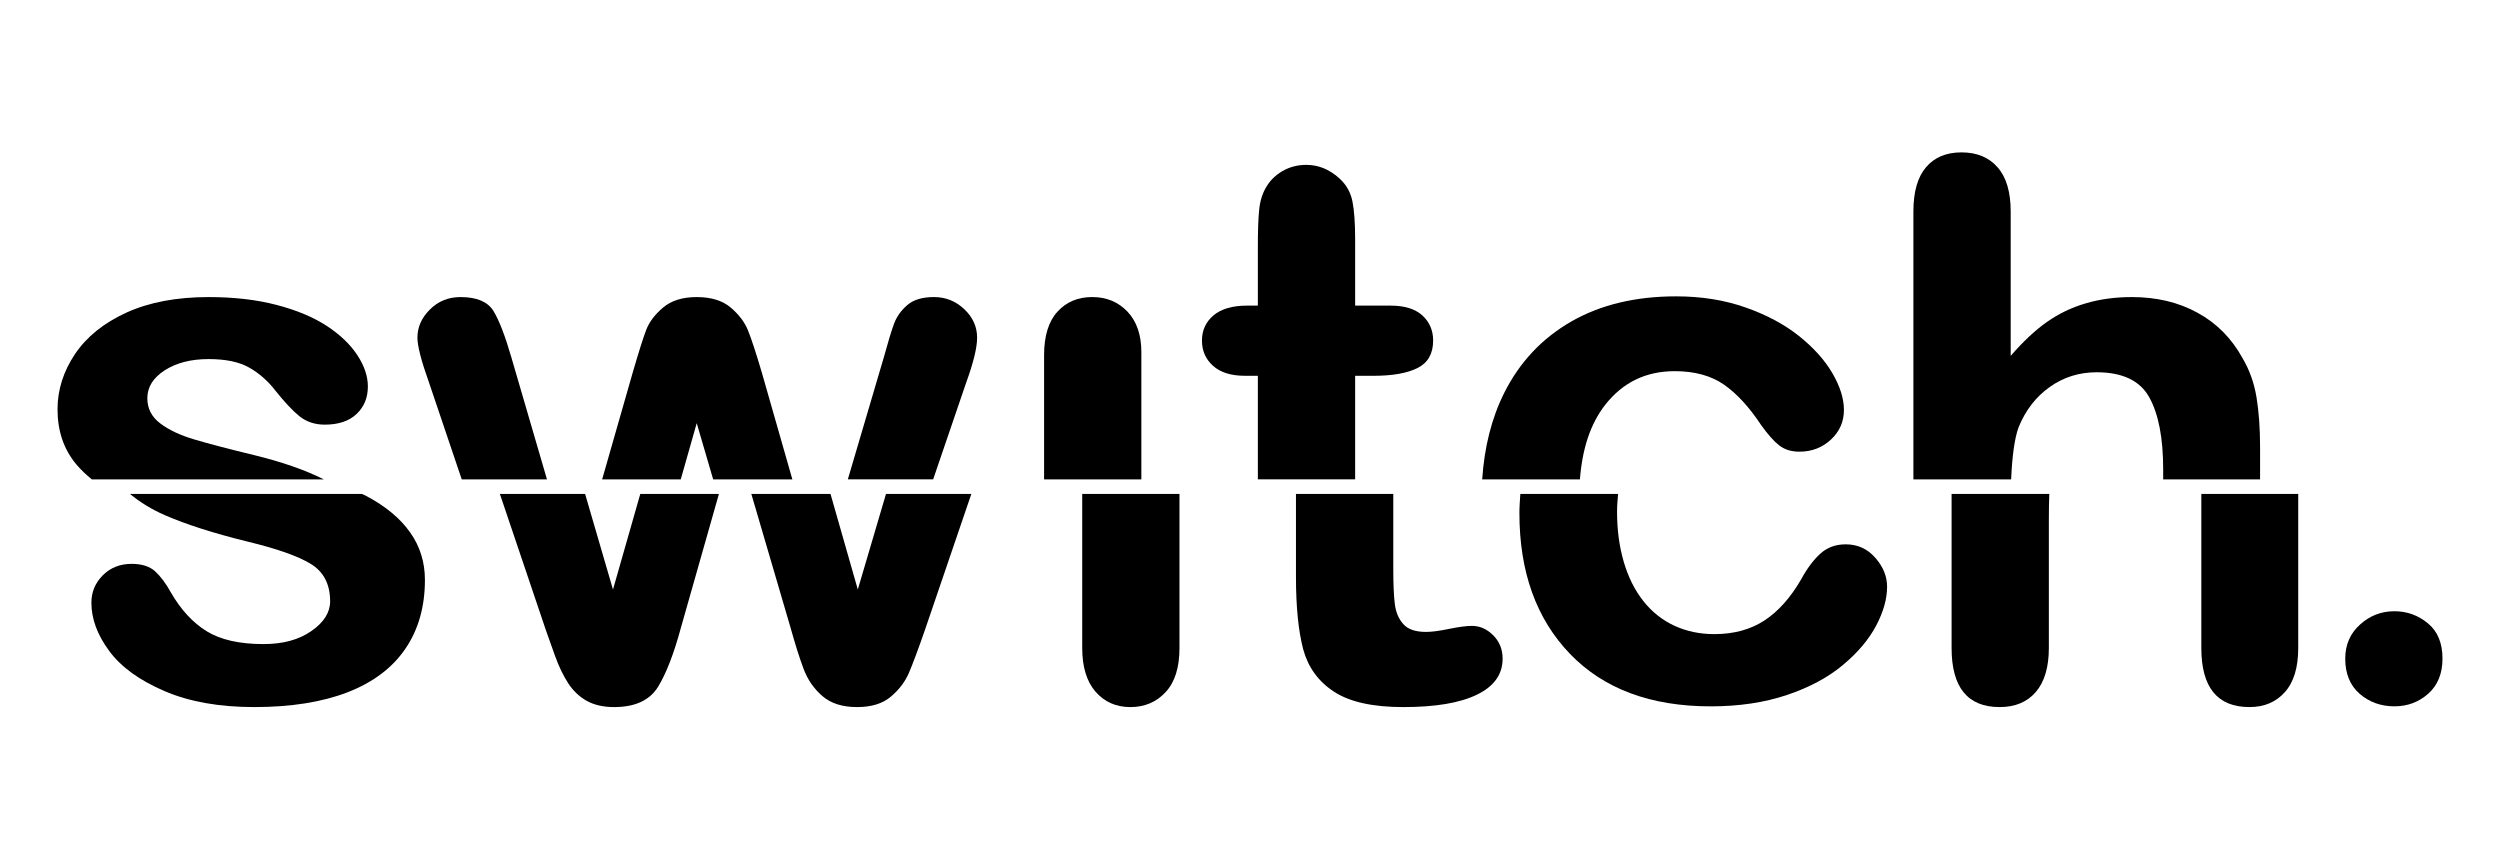
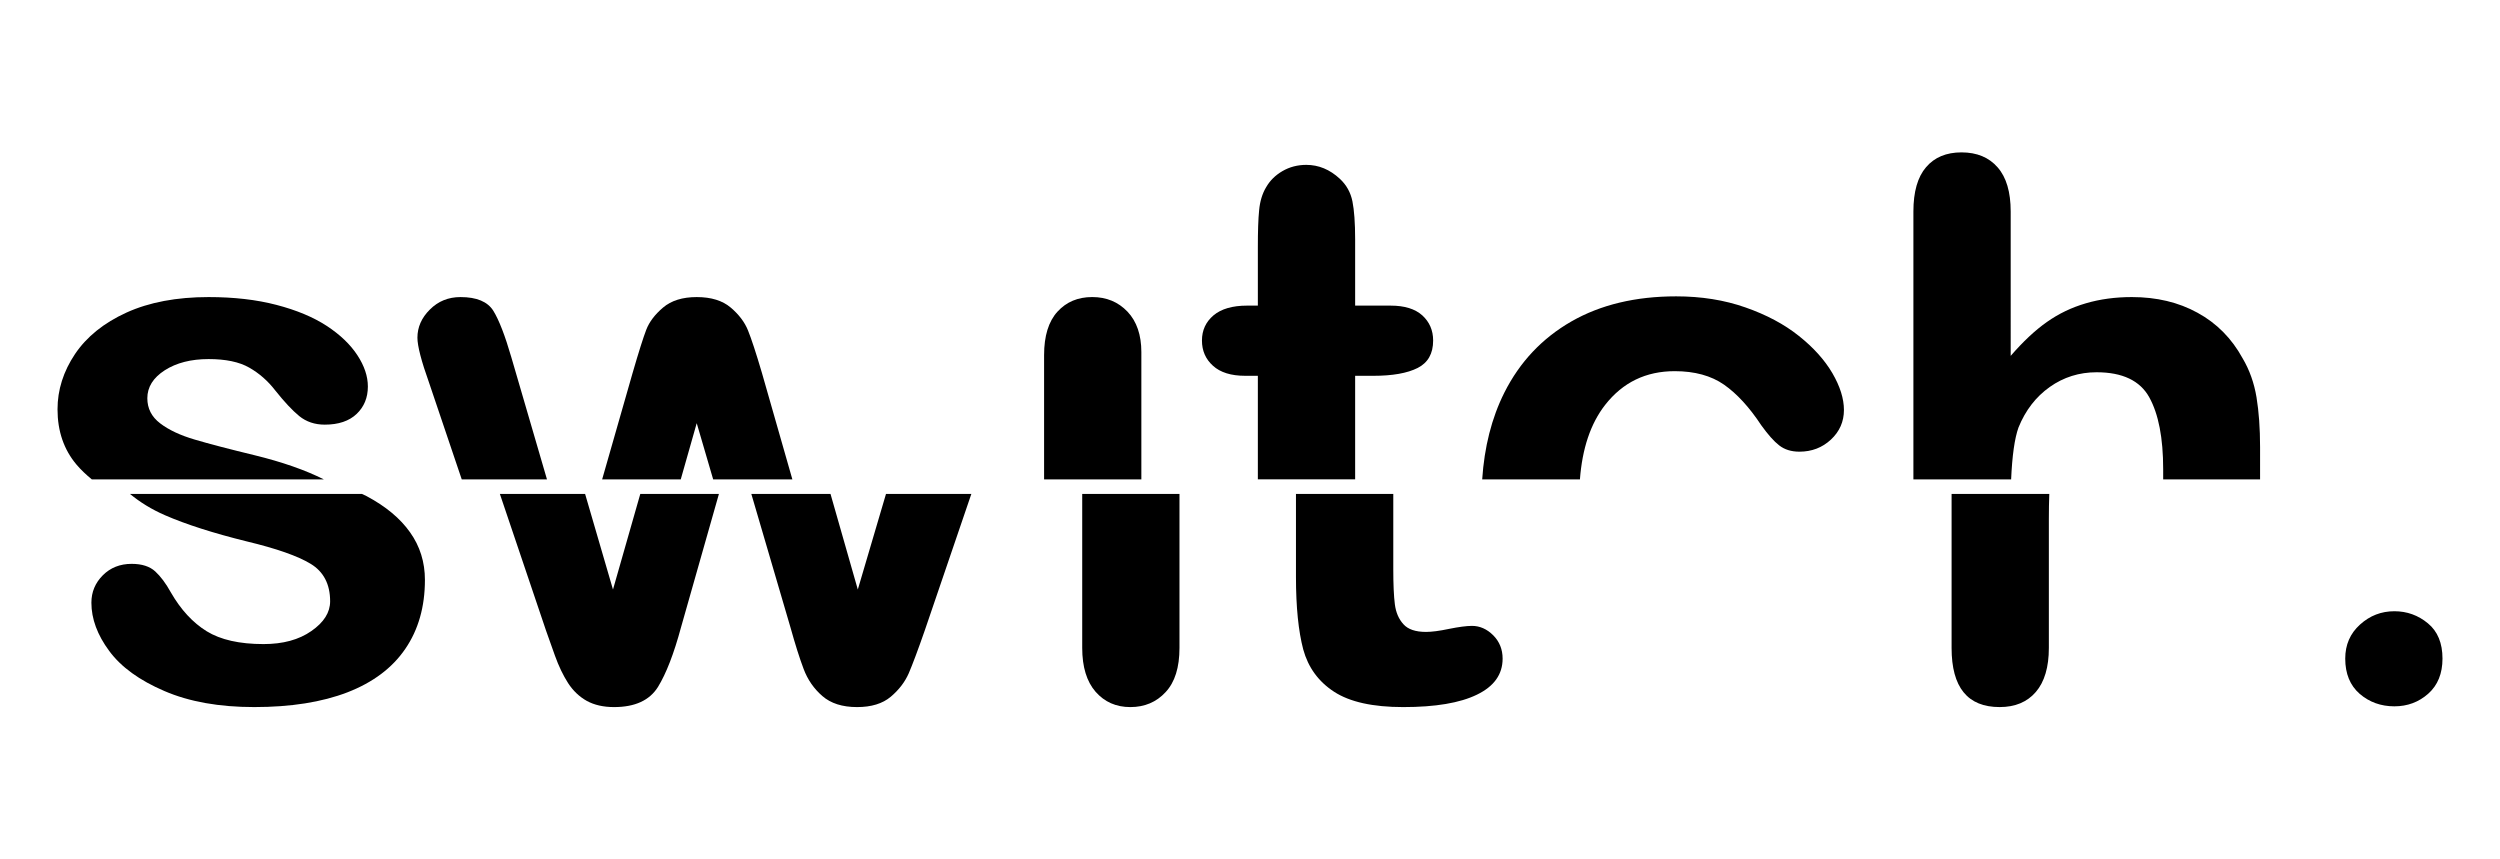
<svg xmlns="http://www.w3.org/2000/svg" version="1.1" x="0px" y="0px" viewBox="0 0 1920 660.07" style="enable-background:new 0 0 1920 660.07;" xml:space="preserve">
  <g id="bolita">
</g>
  <g id="H2">
</g>
  <g id="H">
</g>
  <g id="T2">
</g>
  <g id="T">
</g>
  <g id="C2">
</g>
  <g id="C">
</g>
  <g id="I2">
</g>
  <g id="I">
</g>
  <g id="W2">
</g>
  <g id="W">
</g>
  <g id="S2">
</g>
  <g id="S">
    <g>
      <path d="M1838.88,542.46c10.04,0,18.74-3.24,26.03-9.72c7.27-6.48,10.92-15.48,10.92-26.95c0-11.87-3.71-20.91-11.19-27.07    c-7.5-6.22-16.1-9.29-25.75-9.29c-10.02,0-18.82,3.37-26.39,10.23c-7.57,6.82-11.36,15.54-11.36,26.13    c0,11.64,3.73,20.66,11.09,27.07C1819.61,539.22,1828.52,542.46,1838.88,542.46z" />
-       <path d="M1690.62,497.6c0,30.31,12.32,45.43,36.94,45.43c11.32,0,20.38-3.81,27.2-11.47c6.89-7.65,10.28-19,10.28-33.96V379.33    h-74.42V497.6z" />
      <path d="M1535.74,543.03c11.88,0,21.13-3.86,27.8-11.62c6.63-7.74,9.98-19.02,9.98-33.81v-98.77c0-7.06,0.11-13.52,0.34-19.51    h-75.04V497.6C1498.81,527.92,1511.12,543.03,1535.74,543.03z" />
      <path d="M1550.21,328.3c5.31-13.13,13.3-23.49,23.96-31.08c10.68-7.55,22.66-11.32,36.01-11.32c19.85,0,33.38,6.42,40.48,19.27    c7.1,12.85,10.66,31.23,10.66,55.11v7.89h74.42v-24.84c0-14.41-0.92-27.12-2.73-38.16c-1.83-11.02-5.37-21.02-10.66-29.95    c-8.4-15.35-19.95-27.01-34.66-35.03c-14.64-8.06-31.46-12.04-50.46-12.04c-12.6,0-24.37,1.58-35.26,4.78    c-10.98,3.2-20.96,8-30,14.39c-9.02,6.35-18.27,15.01-27.76,25.99V162.46c0-14.96-3.32-26.29-10.02-33.92    c-6.65-7.65-15.92-11.51-27.76-11.51c-11.7,0-20.76,3.8-27.2,11.36c-6.5,7.57-9.74,18.91-9.74,34.07v205.7h75.06    C1545.35,349.96,1547.21,336.65,1550.21,328.3z" />
      <path d="M1000.88,498.76c3.79,13.81,11.68,24.69,23.71,32.51c12.04,7.84,29.74,11.77,53.1,11.77c24.62,0,43.51-3.15,56.62-9.55    c13.15-6.37,19.7-15.6,19.7-27.67c0-7.06-2.39-13.07-7.23-17.93c-4.84-4.82-10.3-7.21-16.29-7.21c-4.2,0-10.06,0.79-17.52,2.28    c-7.51,1.6-13.41,2.35-17.8,2.35c-8.02,0-13.81-1.96-17.31-5.88c-3.6-3.92-5.8-9.02-6.61-15.31c-0.81-6.29-1.21-15.29-1.21-26.95    v-57.84H995.3v63.83C995.3,466.35,997.22,484.88,1000.88,498.76z" />
      <path d="M1040.75,288.62h13.94c14.77,0,26.12-2,34.07-6.03c7.93-4.03,11.89-11.04,11.89-21.06c0-7.87-2.81-14.26-8.31-19.31    c-5.58-5.01-13.66-7.5-24.26-7.5h-27.33V183.8c0-12.6-0.72-22.3-2.07-29.1c-1.37-6.86-4.61-12.68-9.7-17.4    c-7.68-7.12-16.27-10.68-25.73-10.68c-6.74,0-12.86,1.6-18.36,4.8c-5.48,3.2-9.63,7.33-12.55,12.45    c-2.94,4.9-4.71,10.83-5.33,17.63c-0.7,6.84-0.98,16.29-0.98,28.33v44.88h-8.21c-11.28,0-19.89,2.49-25.86,7.5    c-5.92,5.05-8.86,11.45-8.86,19.31c0,7.85,2.81,14.3,8.5,19.42c5.61,5.09,13.86,7.67,24.6,7.67h9.83v79.54h74.72V288.62z" />
-       <path d="M1205.75,502.17c25.88,26.9,61.95,40.31,108.08,40.31c21.7,0,41.23-2.9,58.54-8.74c17.31-5.82,31.72-13.54,43.11-23.13    c11.41-9.53,19.87-19.63,25.46-30.23c5.56-10.57,8.34-20.51,8.34-29.8c0-7.85-2.96-15.27-9-22.15    c-6.08-6.97-13.64-10.38-22.75-10.38c-7.68,0-14.16,2.32-19.42,7.08c-5.26,4.75-10.21,11.28-14.77,19.7    c-8.25,14.24-17.69,24.81-28.33,31.74c-10.66,6.93-23.47,10.43-38.42,10.43c-11.15,0-21.36-2.15-30.68-6.44    c-9.27-4.3-17.18-10.59-23.79-18.91c-6.59-8.31-11.6-18.34-15.07-30.13c-3.46-11.77-5.16-24.66-5.16-38.67    c0-4.75,0.45-9.1,0.79-13.52h-75.06c-0.32,4.84-0.72,9.59-0.72,14.6C1166.89,439.17,1179.83,475.22,1205.75,502.17z" />
      <path d="M1232.8,310.9c13.54-17.25,31.28-25.84,53.38-25.84c15.31,0,27.97,3.45,37.9,10.38c9.91,6.93,19.47,17.35,28.59,31.19    c5.12,7.1,9.68,12.3,13.79,15.46c4.13,3.2,9.25,4.8,15.5,4.8c9.46,0,17.54-3.09,24.2-9.29c6.65-6.2,9.98-13.79,9.98-22.73    c0-8.76-2.99-18.18-8.89-28.31c-5.95-10.11-14.5-19.66-25.75-28.59c-11.19-8.93-24.86-16.22-41.02-21.87    c-16.12-5.67-33.88-8.5-53.19-8.5c-31.17,0-58.01,6.42-80.46,19.27c-22.47,12.9-39.61,31.08-51.46,54.6    c-9.89,19.7-15.41,42.02-17.05,66.71h75.06C1215.15,344.67,1221.46,325.4,1232.8,310.9z" />
      <path d="M841.4,531.27c6.87,7.84,15.75,11.77,26.7,11.77c10.94,0,20-3.81,27.07-11.47c7.16-7.65,10.67-19,10.67-33.96V379.33    h-74.7V497.6C831.15,512.21,834.59,523.44,841.4,531.27z" />
      <path d="M876.57,270.52c0-13.28-3.56-23.66-10.66-31.17c-7.14-7.48-16.14-11.21-27.09-11.21c-10.97,0-19.84,3.73-26.68,11.21    c-6.84,7.5-10.28,18.61-10.28,33.41v95.4h74.7V270.52z" />
      <path d="M426.18,503.49c2.92,8.14,6.3,15.18,10.1,21.11c3.84,5.93,8.64,10.47,14.38,13.69c5.75,3.15,12.73,4.75,20.93,4.75    c16.06,0,27.26-5.16,33.71-15.43c6.33-10.3,12.26-25.58,17.73-45.86l29.1-102.41h-60.39l-20.97,73.42l-21.41-73.42h-65.46    l35.43,104.89C421.01,488.97,423.26,495.41,426.18,503.49z" />
      <path d="M607.05,481.75c3.68,13.15,7.02,23.81,10.14,32.02c3.08,8.21,7.86,15.13,14.35,20.76c6.49,5.67,15.37,8.51,26.69,8.51    c10.93,0,19.57-2.64,25.84-7.91c6.31-5.31,10.89-11.32,13.86-18.06c2.89-6.74,7.01-17.71,12.28-32.85l35.79-104.89h-65.55    l-21.65,73.42l-20.97-73.42h-60.81L607.05,481.75z" />
-       <path d="M741.94,294.1c5.65-15.54,8.48-27.12,8.48-34.75c0-8.38-3.27-15.71-9.87-21.91c-6.52-6.18-14.3-9.3-23.23-9.3    c-8.96,0-15.78,2.07-20.53,6.16c-4.75,4.11-8.13,8.85-10.15,14.24c-1.99,5.37-4.63,14.07-7.93,26.09l-27.58,93.52h65.53    L741.94,294.1z" />
      <path d="M392.78,274.64c-4.91-16.95-9.56-28.93-13.92-35.98c-4.39-6.99-12.79-10.51-25.2-10.51c-9.29,0-17.15,3.18-23.51,9.57    c-6.42,6.35-9.57,13.58-9.57,21.64c0,6.35,3,17.95,9.01,34.75l25.03,74.06h65.46L392.78,274.64z" />
      <path d="M535.08,324.99l12.63,43.17h60.83l-23.37-81.73c-4.56-15.5-8.17-26.41-10.72-32.7c-2.54-6.31-6.95-12.17-13.24-17.5    c-6.31-5.37-15.03-8.08-26.14-8.08c-10.95,0-19.55,2.71-25.88,8.08c-6.27,5.33-10.57,11.04-12.85,16.97    c-2.27,5.91-5.79,17.01-10.51,33.24l-23.39,81.73h60.37L535.08,324.99z" />
      <path d="M189.48,415.79c22.84,5.48,39.22,11.21,49.14,17.25c9.92,6.03,14.92,15.65,14.92,28.76c0,8.57-4.81,16.18-14.4,22.83    c-9.56,6.71-21.83,10.02-36.78,10.02c-18.43,0-32.97-3.3-43.63-9.85c-10.67-6.61-19.86-16.54-27.5-29.82    c-3.85-6.97-7.87-12.32-12.04-16.16c-4.2-3.82-10.21-5.78-18.08-5.78c-8.93,0-16.31,2.94-22.15,8.78    c-5.84,5.86-8.77,12.86-8.77,21.06c0,12.41,4.59,24.75,13.69,37.05c9.11,12.37,23.27,22.6,42.43,30.8    c19.17,8.25,42.15,12.3,68.93,12.3c28.11,0,51.95-3.77,71.58-11.32c19.6-7.59,34.43-18.7,44.45-33.4    c10.04-14.67,15.07-32.34,15.07-52.93c0-13.69-3.82-25.88-11.38-36.52c-7.55-10.72-18.67-19.97-33.38-27.82    c-1.09-0.57-2.43-1.11-3.59-1.71H99.8c7.68,6.33,16.58,11.87,26.88,16.35C142.84,402.72,163.78,409.43,189.48,415.79z" />
      <path d="M195.5,349.61c-19.51-4.73-34.84-8.72-45.96-12.02c-11.11-3.26-19.98-7.44-26.52-12.45c-6.61-5.01-9.87-11.45-9.87-19.29    c0-8.59,4.47-15.73,13.4-21.49c8.93-5.71,20.17-8.59,33.65-8.59c13.14,0,23.55,2.17,31.23,6.57c7.63,4.35,14.32,10.21,19.94,17.5    c6.95,8.74,13.1,15.33,18.46,19.72c5.38,4.35,11.91,6.57,19.58,6.57c10.57,0,18.76-2.77,24.5-8.25    c5.71-5.44,8.61-12.49,8.61-21.04c0-7.84-2.7-15.88-8.08-24.07c-5.38-8.21-13.22-15.73-23.49-22.47    c-10.34-6.74-23.21-12.13-38.61-16.14c-15.41-4.03-32.81-6.01-52.14-6.01c-24.61,0-45.64,3.99-63.06,11.9    c-17.42,7.95-30.58,18.55-39.55,31.87c-8.91,13.3-13.42,27.46-13.42,42.44c0,16.78,4.87,30.89,14.52,42.38    c3.46,4.11,7.51,7.87,11.82,11.43h178.2C234.53,361.04,216.9,354.84,195.5,349.61z" />
    </g>
  </g>
</svg>